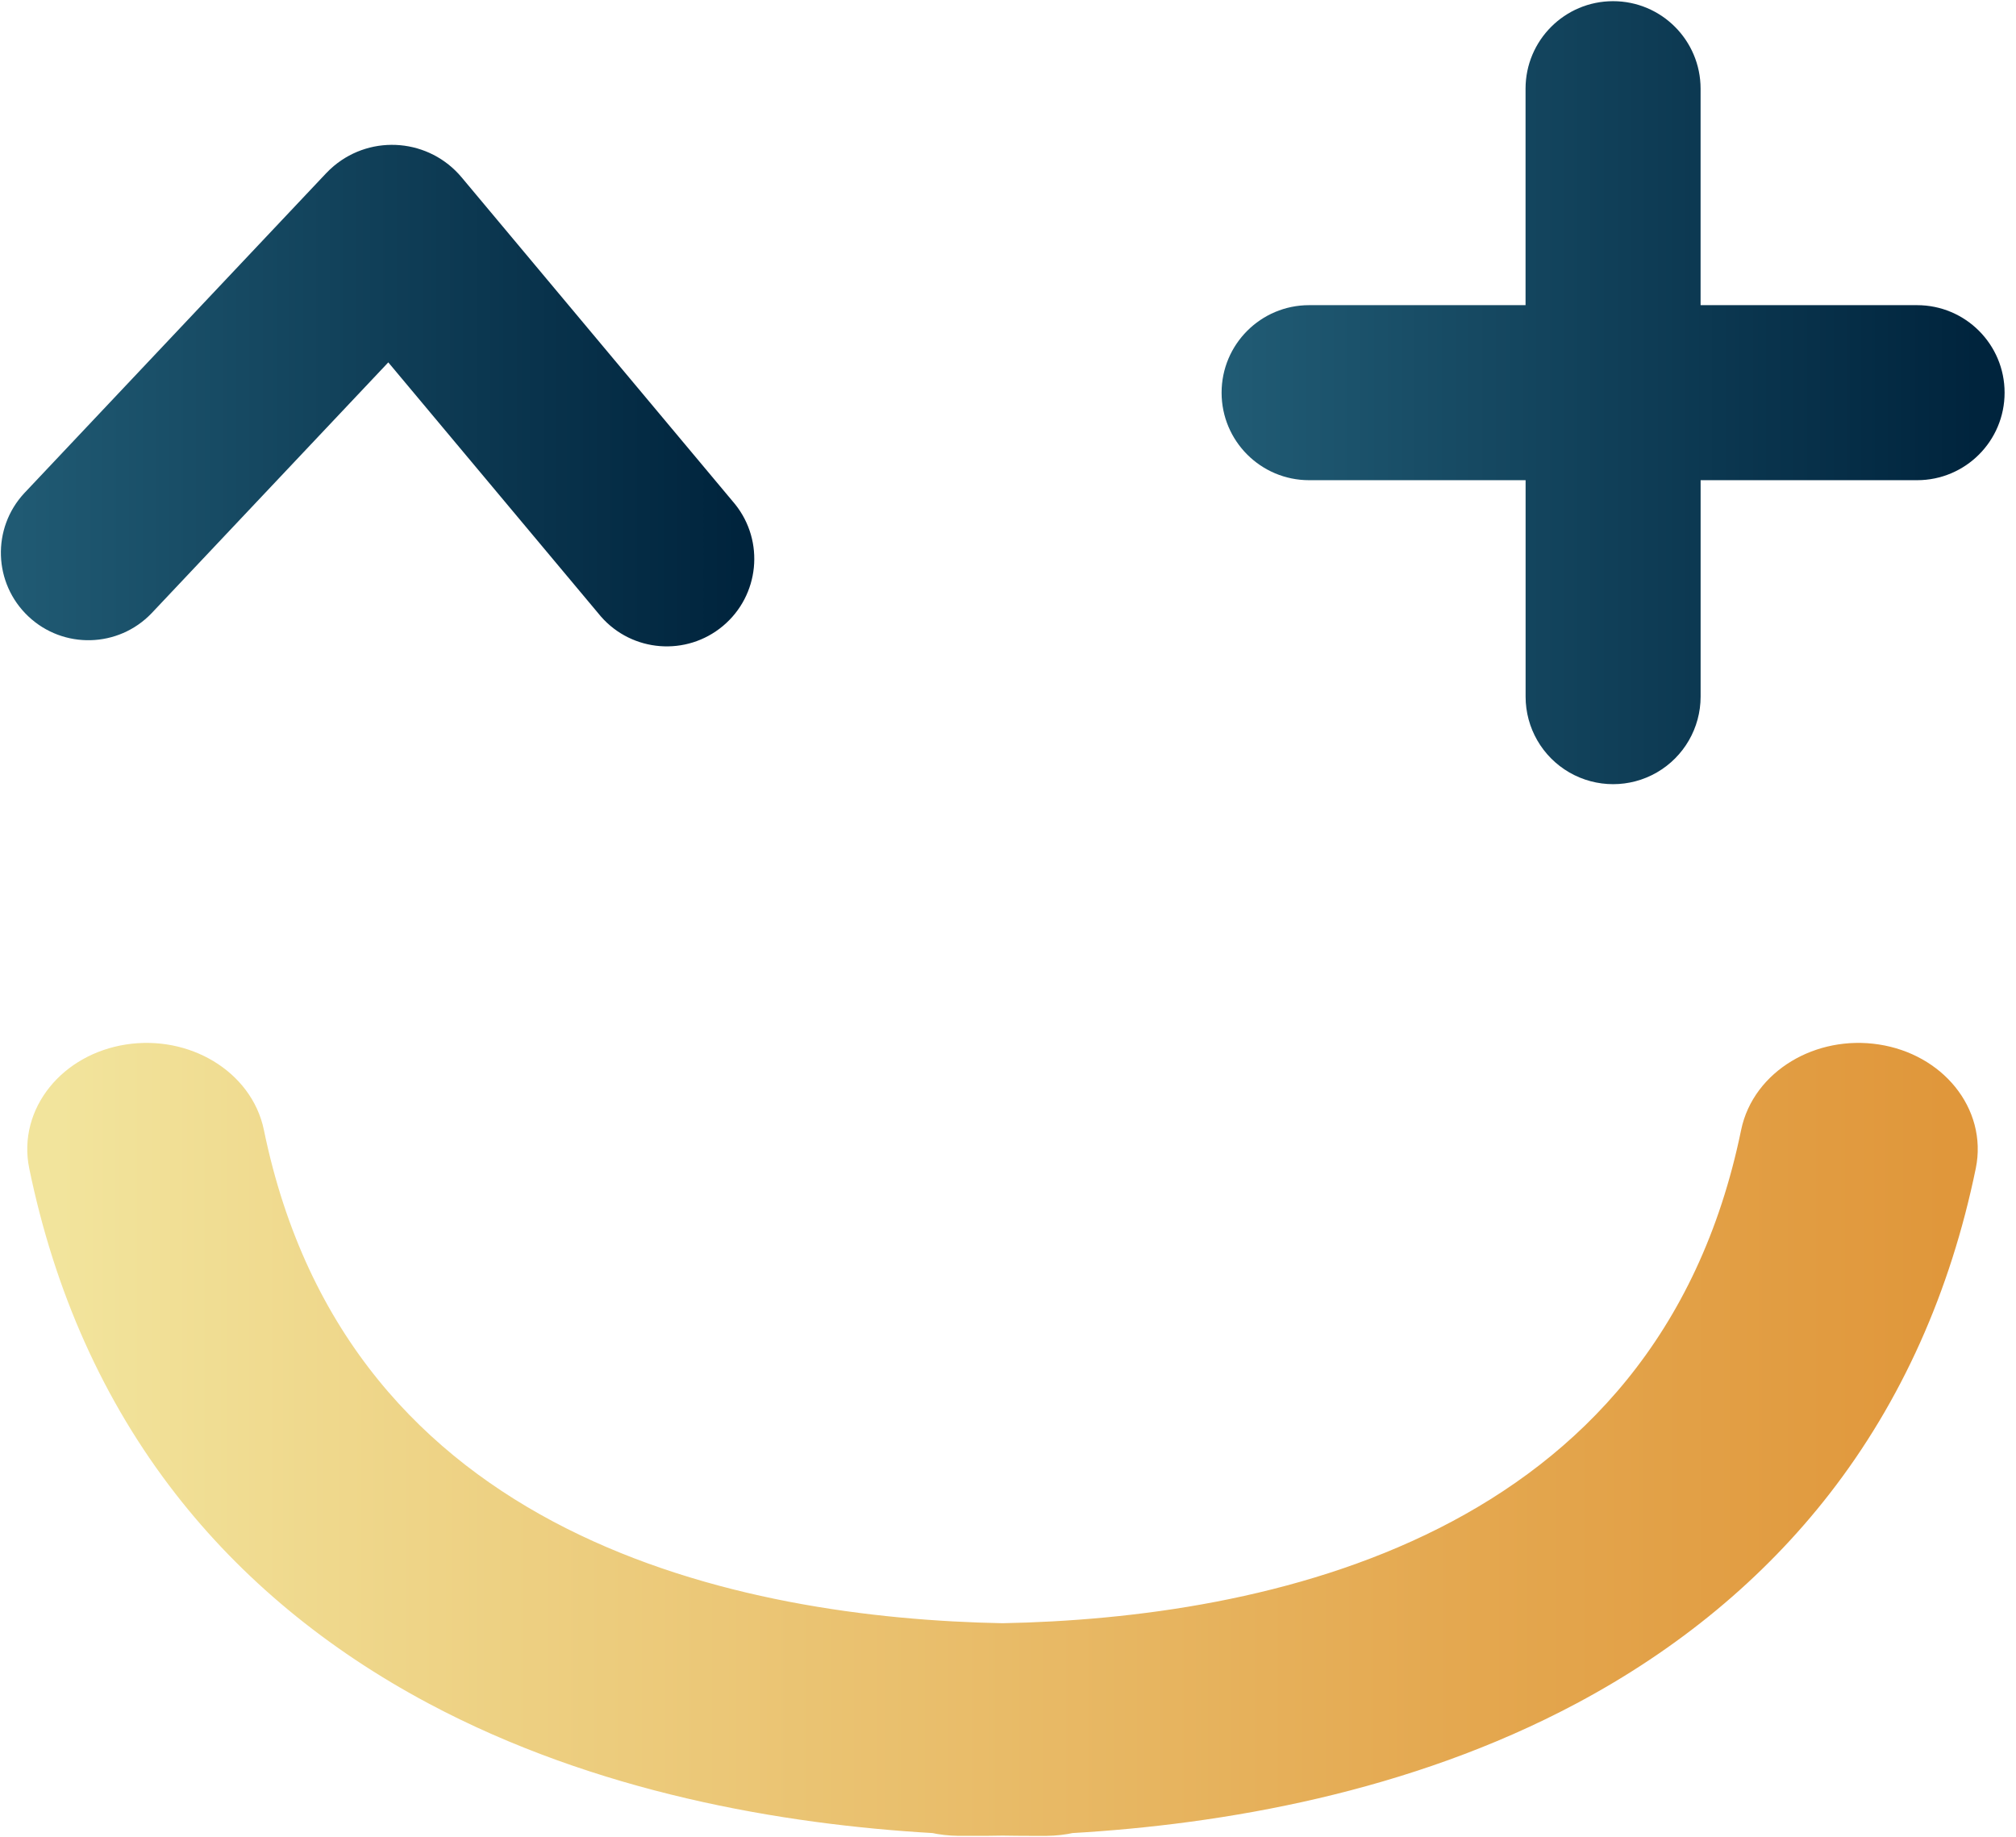
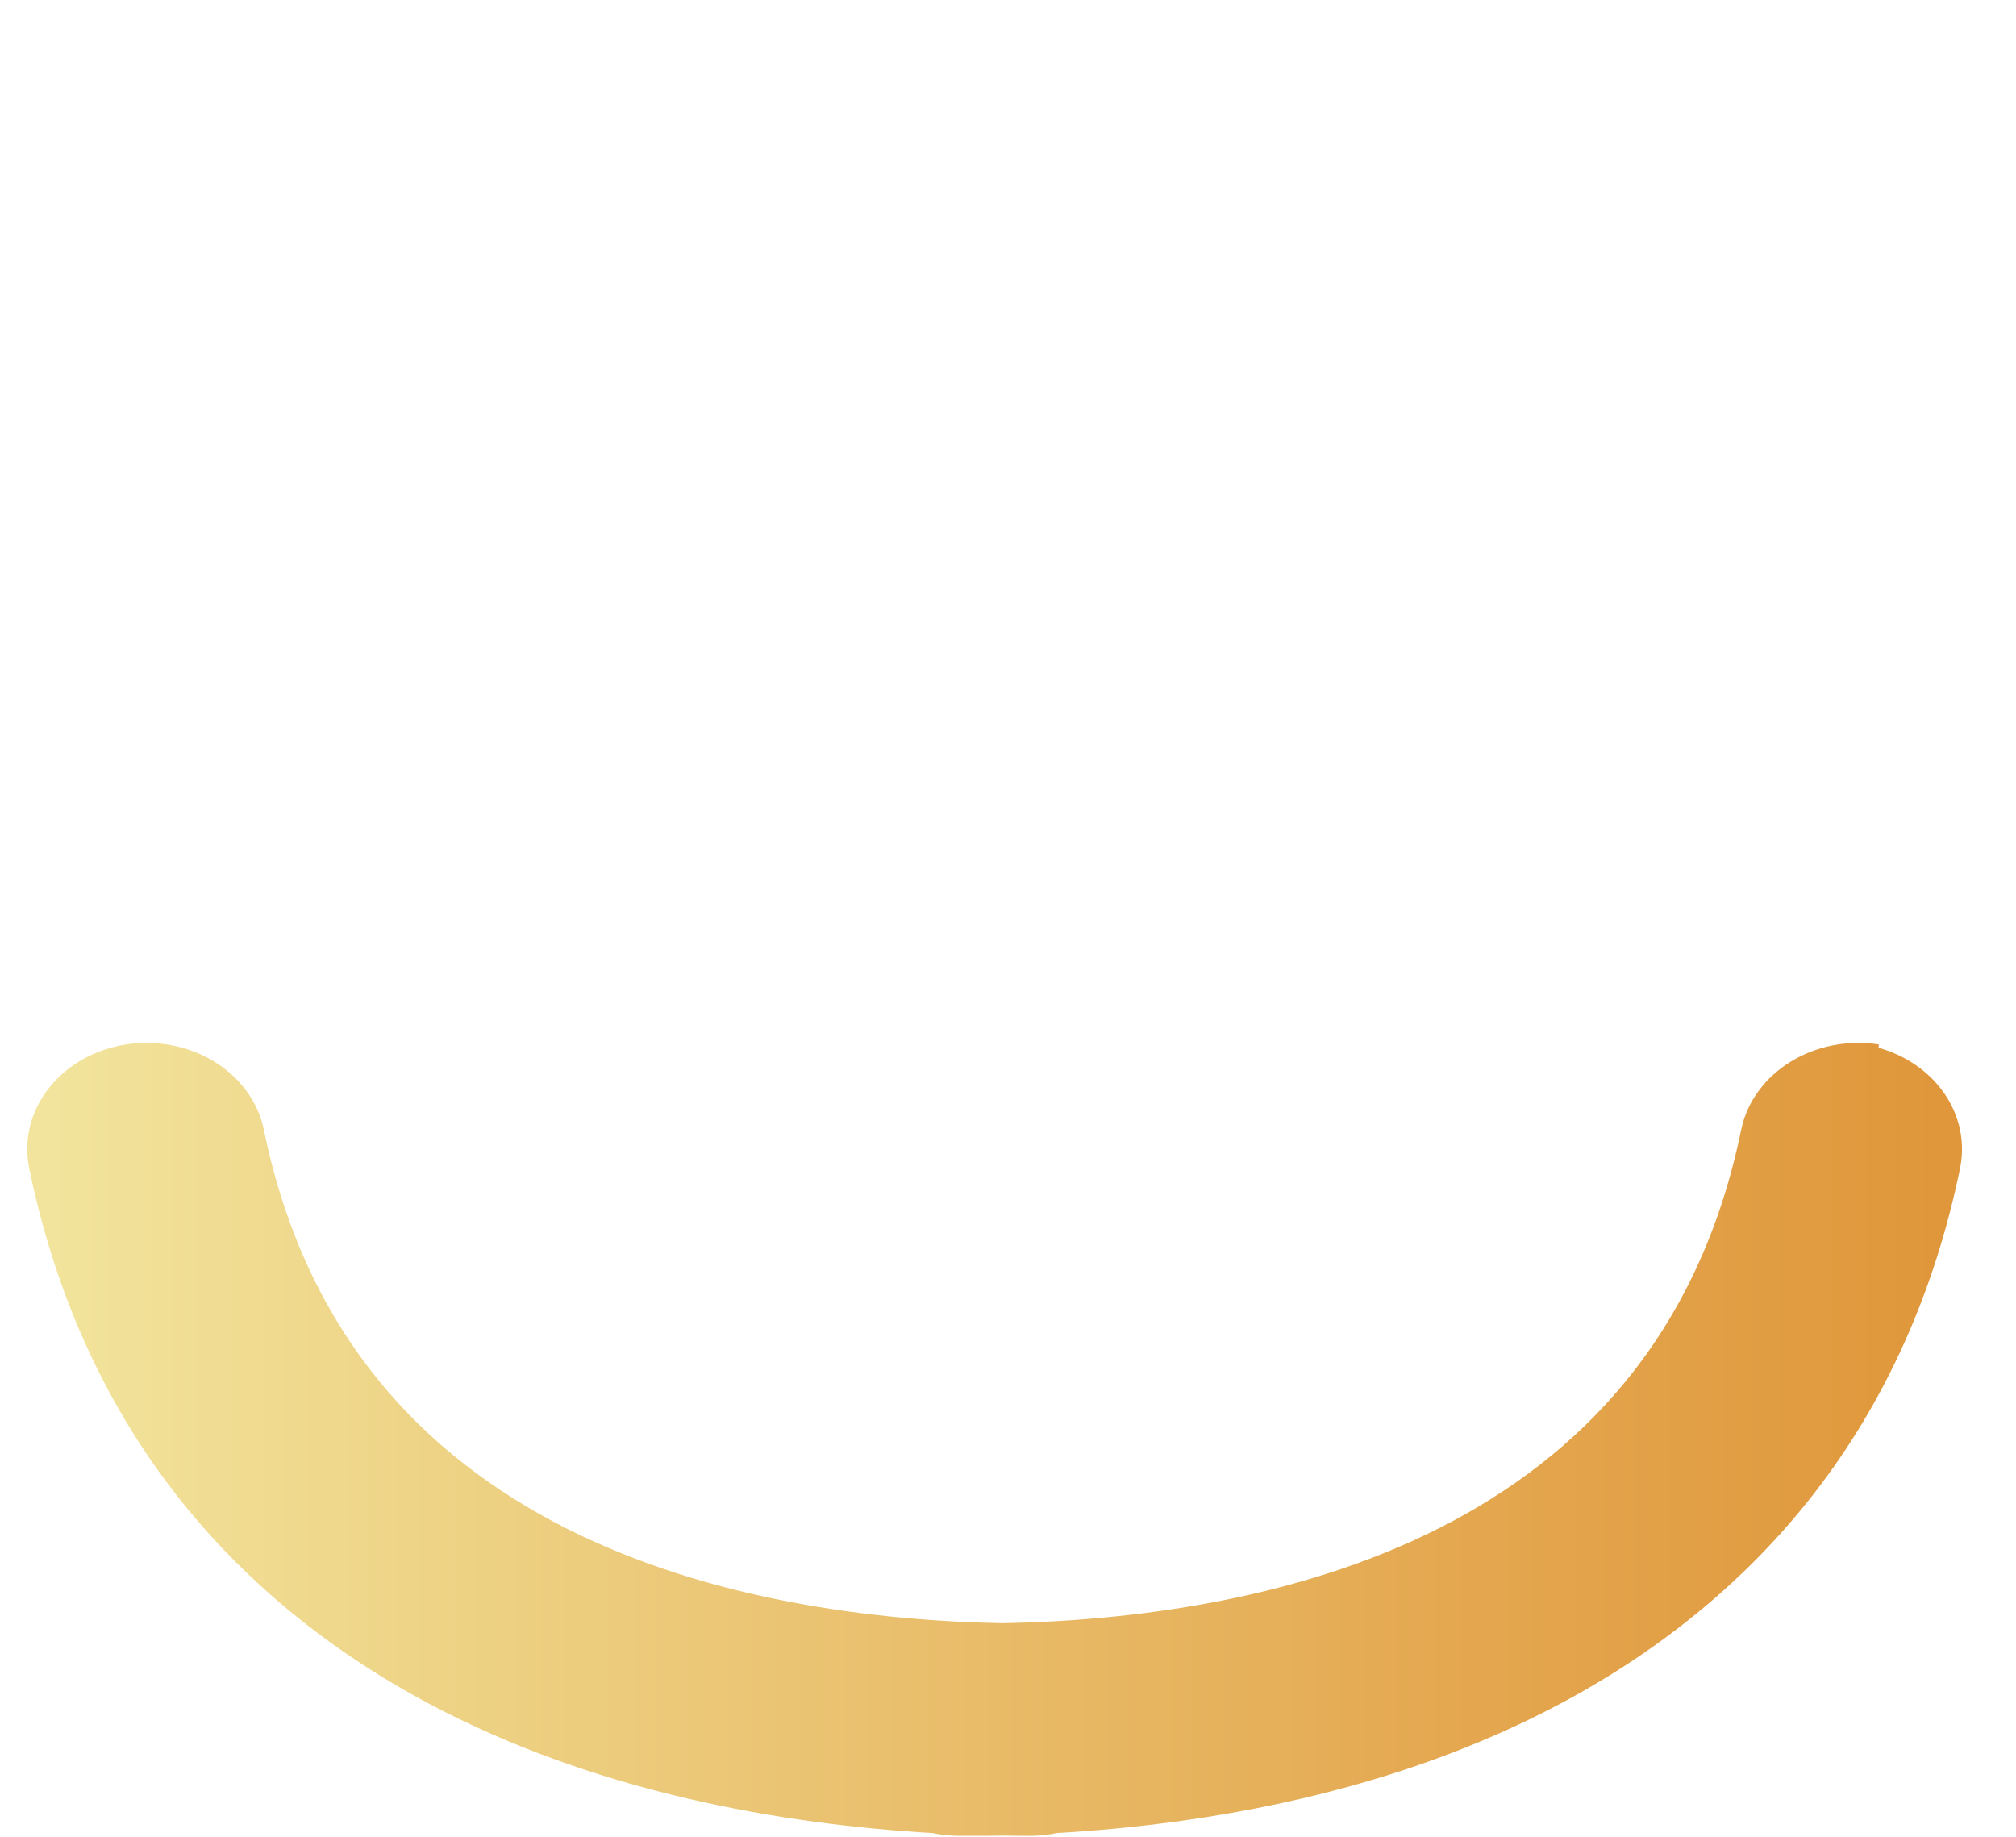
<svg xmlns="http://www.w3.org/2000/svg" width="79" height="72" viewBox="0 0 79 72">
  <defs>
    <linearGradient id="d4lrvuw6qa" x1="-.06%" x2="100.17%" y1="50.134%" y2="50.134%">
      <stop offset="0%" stop-color="#215C75" />
      <stop offset="96%" stop-color="#00243D" />
    </linearGradient>
    <linearGradient id="ov6bf2dssb" x1="0%" x2="100%" y1="50%" y2="50%">
      <stop offset="0%" stop-color="#215C75" />
      <stop offset="96%" stop-color="#00243D" />
    </linearGradient>
    <linearGradient id="5g8vf1j6xc" x1="0%" x2="100%" y1="50.006%" y2="50.006%">
      <stop offset="0%" stop-color="#F2E49C" />
      <stop offset="19%" stop-color="#EED487" />
      <stop offset="74%" stop-color="#E4A850" />
      <stop offset="100%" stop-color="#E0973B" />
    </linearGradient>
  </defs>
  <g fill="none" fill-rule="evenodd">
    <g fill-rule="nonzero">
      <g>
        <g>
          <g>
-             <path fill="url(#d4lrvuw6qa)" d="M12.779 6.79L.953 19.323c-1.283 1.38-1.213 3.536.157 4.83 1.37 1.293 3.527 1.238 4.83-.123l9.276-9.83 8.332 9.958c1.227 1.403 3.351 1.568 4.781.372 1.43-1.197 1.642-3.317.477-4.772L18.09 6.95c-1.26-1.506-3.502-1.706-5.008-.446-.107.09-.208.186-.304.287z" transform="translate(-1201 -476) translate(560 314) translate(560 106) translate(81 56)" />
-             <path fill="url(#ov6bf2dssb)" d="M75.124 11.958H66.64V3.476c0-1.894-1.535-3.43-3.429-3.43s-3.43 1.536-3.43 3.43v8.482H51.3c-1.894 0-3.43 1.536-3.43 3.43 0 1.894 1.536 3.429 3.43 3.429h8.483v8.482c0 1.225.653 2.357 1.714 2.97 1.062.613 2.369.613 3.43 0 1.06-.613 1.714-1.745 1.714-2.97v-8.482h8.483c1.894 0 3.429-1.535 3.429-3.43 0-1.893-1.535-3.429-3.43-3.429z" transform="translate(-1201 -476) translate(560 314) translate(560 106) translate(81 56)" />
-             <path fill="url(#5g8vf1j6xc)" stroke="url(#5g8vf1j6xc)" stroke-width="1.778" d="M73.49 41.807c-2.06-.316-4.024.87-4.39 2.65-3.439 16.747-19.475 19.844-29.814 20.04-10.34-.196-26.377-3.293-29.816-20.04-.366-1.78-2.33-2.966-4.39-2.65-2.057.316-3.429 2.016-3.064 3.796.97 4.719 2.84 8.886 5.562 12.386 2.502 3.22 5.74 5.902 9.622 7.972 6.4 3.413 13.572 4.648 19.455 4.986.297.066.6.1.906.103h.617c.36 0 .73 0 1.107-.009.379.006.746.01 1.107.01h.617c.305-.003.61-.038.906-.104 5.884-.338 13.058-1.574 19.455-4.986 3.883-2.07 7.12-4.753 9.622-7.972 2.721-3.5 4.592-7.667 5.562-12.386.365-1.78-1.007-3.48-3.065-3.796z" transform="translate(-1201 -476) translate(560 314) translate(560 106) translate(81 56)" />
+             <path fill="url(#5g8vf1j6xc)" stroke="url(#5g8vf1j6xc)" stroke-width="1.778" d="M73.49 41.807c-2.06-.316-4.024.87-4.39 2.65-3.439 16.747-19.475 19.844-29.814 20.04-10.34-.196-26.377-3.293-29.816-20.04-.366-1.78-2.33-2.966-4.39-2.65-2.057.316-3.429 2.016-3.064 3.796.97 4.719 2.84 8.886 5.562 12.386 2.502 3.22 5.74 5.902 9.622 7.972 6.4 3.413 13.572 4.648 19.455 4.986.297.066.6.1.906.103h.617c.36 0 .73 0 1.107-.009.379.006.746.01 1.107.01c.305-.003.61-.038.906-.104 5.884-.338 13.058-1.574 19.455-4.986 3.883-2.07 7.12-4.753 9.622-7.972 2.721-3.5 4.592-7.667 5.562-12.386.365-1.78-1.007-3.48-3.065-3.796z" transform="translate(-1201 -476) translate(560 314) translate(560 106) translate(81 56)" />
          </g>
        </g>
      </g>
    </g>
  </g>
</svg>